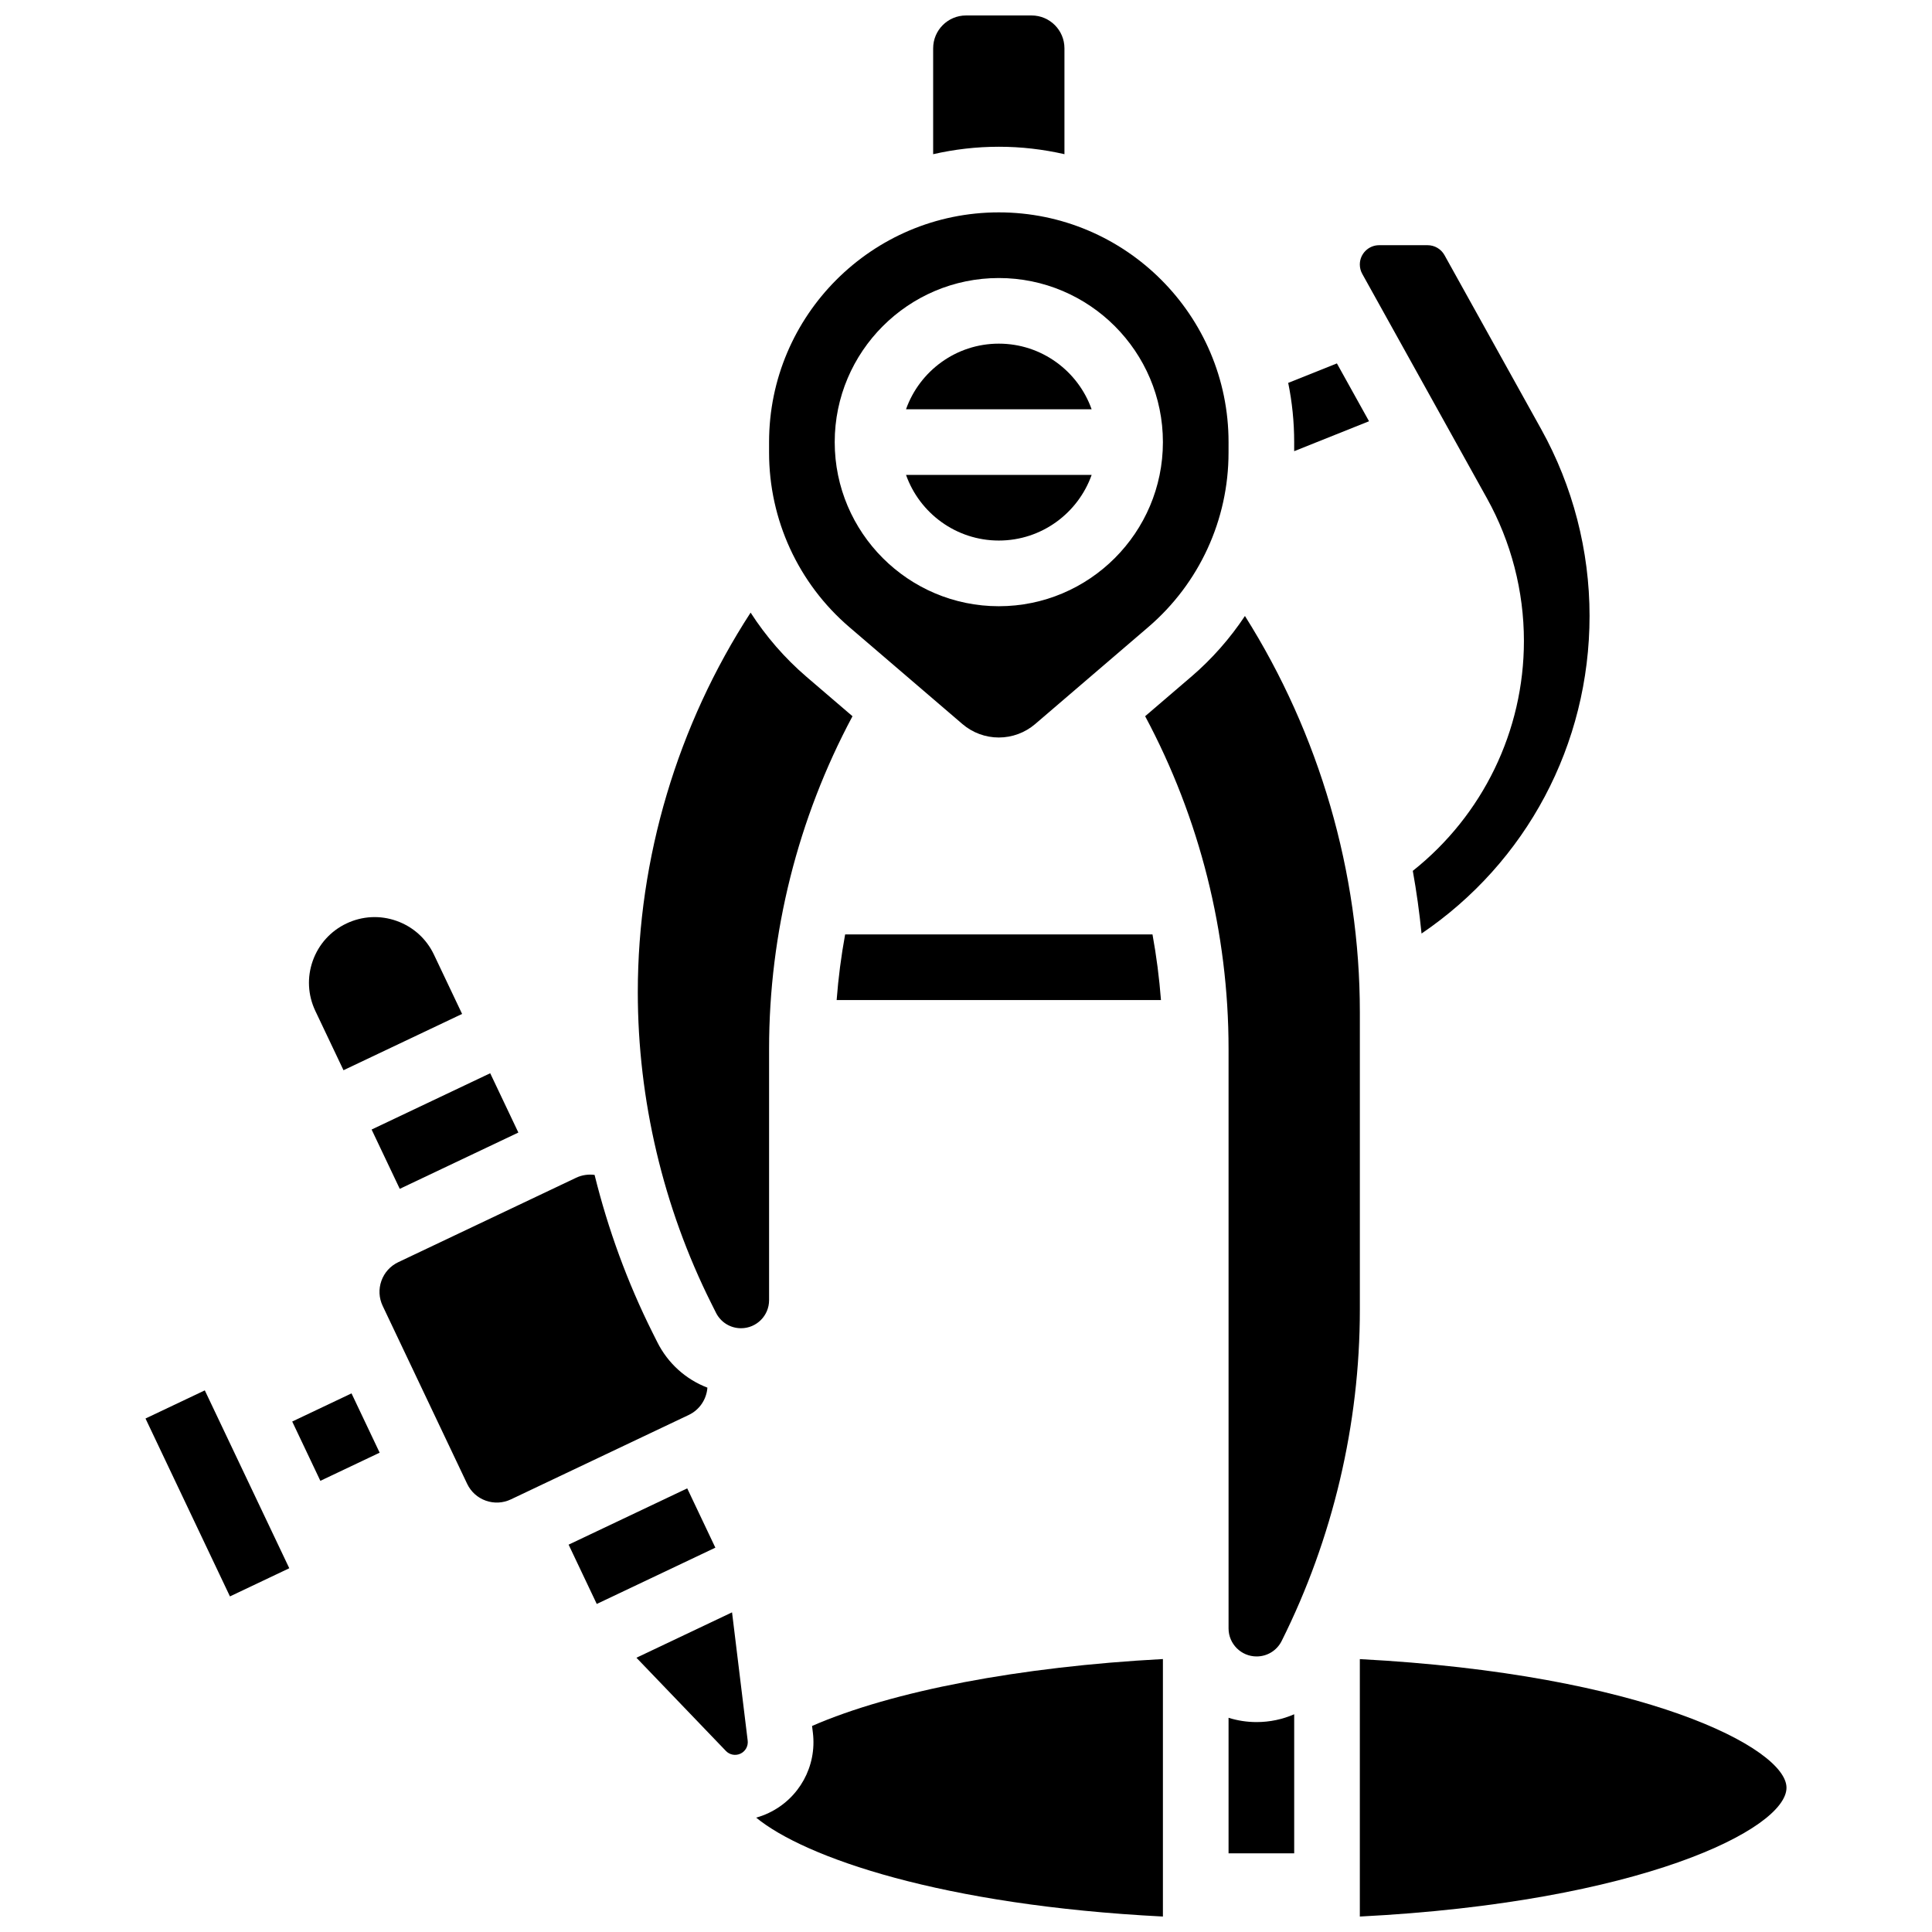
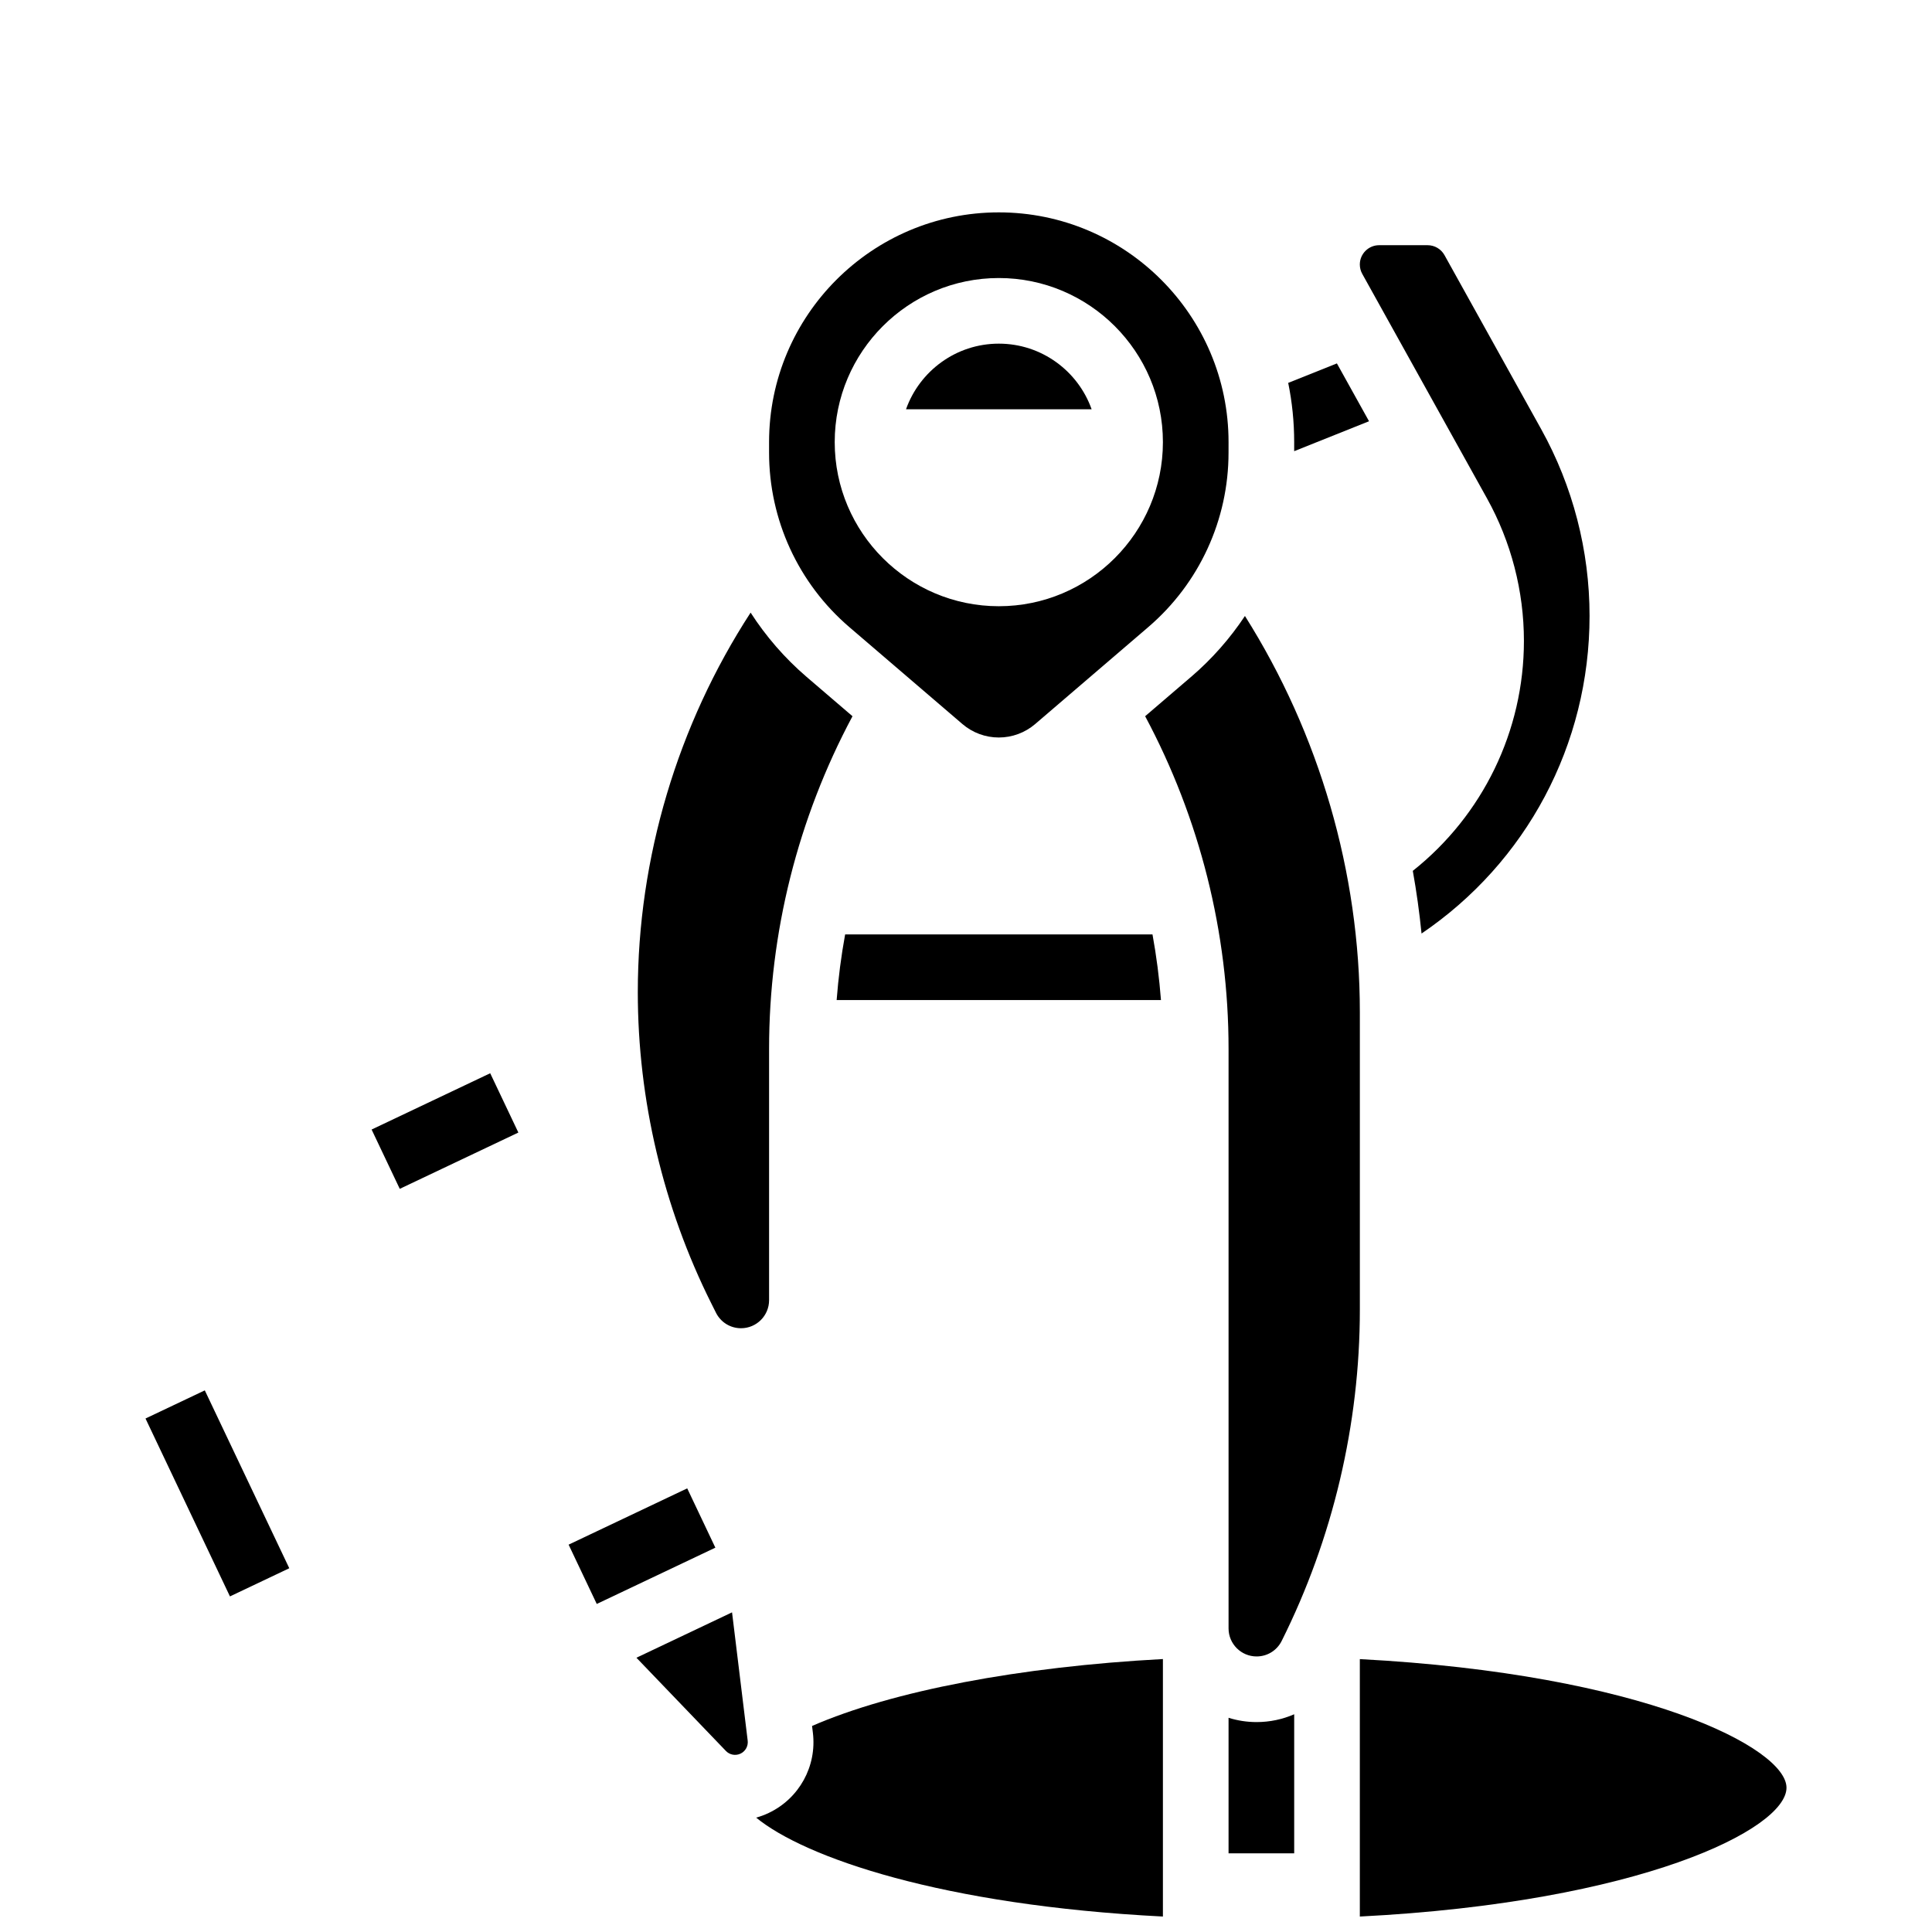
<svg xmlns="http://www.w3.org/2000/svg" width="800px" height="800px" version="1.1" viewBox="144 144 512 512">
  <defs>
    <clipPath id="c">
-       <path d="m391 148.09h36v36.906h-36z" />
-     </clipPath>
+       </clipPath>
    <clipPath id="b">
      <path d="m344 583h109v68.902h-109z" />
    </clipPath>
    <clipPath id="a">
      <path d="m504 583h114v68.902h-114z" />
    </clipPath>
  </defs>
  <path d="m469.58 599.23v35.926h17.395v-36.859c-3.078 1.344-6.457 2.07-9.965 2.07-2.586 0-5.082-0.398-7.43-1.137z" />
  <path d="m408.7 235.07c-11.34 0-21.004 7.273-24.598 17.395h49.191c-3.59-10.125-13.254-17.395-24.594-17.395z" />
  <g clip-path="url(#c)">
    <path d="m426.09 184.86v-28.062c0-4.797-3.902-8.699-8.699-8.699h-17.395c-4.797 0-8.699 3.902-8.699 8.699v28.066c5.598-1.277 11.414-1.973 17.395-1.973 5.984-0.004 11.801 0.695 17.398 1.969z" />
  </g>
-   <path d="m408.7 287.25c11.34 0 21.004-7.273 24.598-17.395h-49.191c3.586 10.121 13.254 17.395 24.594 17.395z" />
  <path d="m486.97 263.57 19.84-7.934-8.516-15.328-12.906 5.16c1.035 5.07 1.582 10.32 1.582 15.691z" />
  <path d="m538.07 276.08c6.402 11.523 9.785 24.586 9.785 37.77 0 23.852-10.914 46.223-29.449 60.934 0.988 5.504 1.762 11.047 2.316 16.613 27.754-18.824 44.527-50 44.527-84.199 0-17.262-4.43-34.359-12.812-49.449l-25.633-46.137c-0.902-1.625-2.617-2.633-4.473-2.633h-12.848c-2.824 0-5.117 2.297-5.117 5.117 0 0.867 0.223 1.727 0.645 2.484z" />
  <path d="m459.64 323.38-12.164 10.426c14.473 27.066 22.105 57.375 22.105 88.129v153.61c0 4.098 3.332 7.43 7.43 7.43 2.832 0 5.379-1.574 6.644-4.106 13.555-27.105 20.719-57.453 20.719-87.758v-78.91c0-36.969-10.742-73.73-30.453-104.96-3.957 5.949-8.734 11.395-14.281 16.148z" />
  <path d="m365.72 409.02h85.949c-0.449-5.844-1.199-11.648-2.246-17.395h-81.453c-1.051 5.746-1.805 11.551-2.25 17.395z" />
  <path d="m182.56 519.92 22.379 47.145 15.715-7.461 0.008-0.004-22.387-47.137z" />
-   <path d="m331.47 511.74c-5.684-2.172-10.449-6.398-13.289-12.074l-1.262-2.519c-6.644-13.289-11.777-27.344-15.348-41.785-1.648-0.219-3.348 0.023-4.883 0.75l-47.145 22.379c-2.098 0.996-3.684 2.75-4.465 4.938s-0.66 4.551 0.336 6.648l22.383 47.148c0.996 2.098 2.75 3.684 4.938 4.465 2.188 0.777 4.551 0.66 6.648-0.336l47.145-22.379c2.918-1.387 4.719-4.207 4.941-7.234z" />
  <path d="m294.69 553.35 31.43-14.918 7.457 15.715-31.43 14.918z" />
  <g clip-path="url(#b)">
    <path d="m359.42 603.18c1.086 8.887-3.621 17.434-11.707 21.273-1.082 0.516-2.195 0.926-3.32 1.242 12.898 10.586 49.324 23.238 107.79 26.207v-68.238c-38 2.031-71.723 8.469-92.98 17.734z" />
  </g>
  <g clip-path="url(#a)">
    <path d="m504.37 583.68v68.223c74.348-3.777 113.07-23.211 113.07-34.141 0.004-10.473-37.809-30.113-113.07-34.082z" />
  </g>
  <path d="m338 571.29-25.34 12.027 23.711 24.703c1.004 1.051 2.562 1.332 3.875 0.711s2.074-2.012 1.898-3.453z" />
-   <path d="m221.44 520.72 15.715-7.461 7.457 15.715-15.715 7.461z" />
-   <path d="m235.03 427.62 31.43-14.918-7.461-15.715c-1.992-4.199-5.5-7.367-9.879-8.93-4.375-1.559-9.098-1.32-13.297 0.672-4.199 1.992-7.367 5.5-8.93 9.879-1.559 4.375-1.32 9.098 0.672 13.297z" />
  <path d="m333.74 491.89c1.266 2.531 3.812 4.106 6.644 4.106 4.098 0 7.43-3.332 7.43-7.43v-66.629c0-30.754 7.633-61.062 22.105-88.129l-12.164-10.426c-5.812-4.984-10.777-10.738-14.836-17.031-19.352 29.781-29.895 65-29.895 100.6 0 28.465 6.727 56.965 19.457 82.422z" />
  <path d="m369.07 310.18 29.98 25.699c2.684 2.301 6.106 3.566 9.641 3.566s6.957-1.266 9.641-3.566l29.98-25.699c13.512-11.582 21.262-28.43 21.262-46.227l0.004-2.789c0-33.57-27.312-60.883-60.883-60.883-33.57 0-60.883 27.312-60.883 60.883v2.789c0 17.797 7.75 34.645 21.258 46.227zm39.625-92.5c23.98 0 43.488 19.508 43.488 43.488 0 23.98-19.508 43.488-43.488 43.488-23.98 0-43.488-19.508-43.488-43.488 0-23.98 19.508-43.488 43.488-43.488z" />
  <path d="m242.48 443.34 31.43-14.918 7.461 15.715-31.43 14.918z" />
</svg>